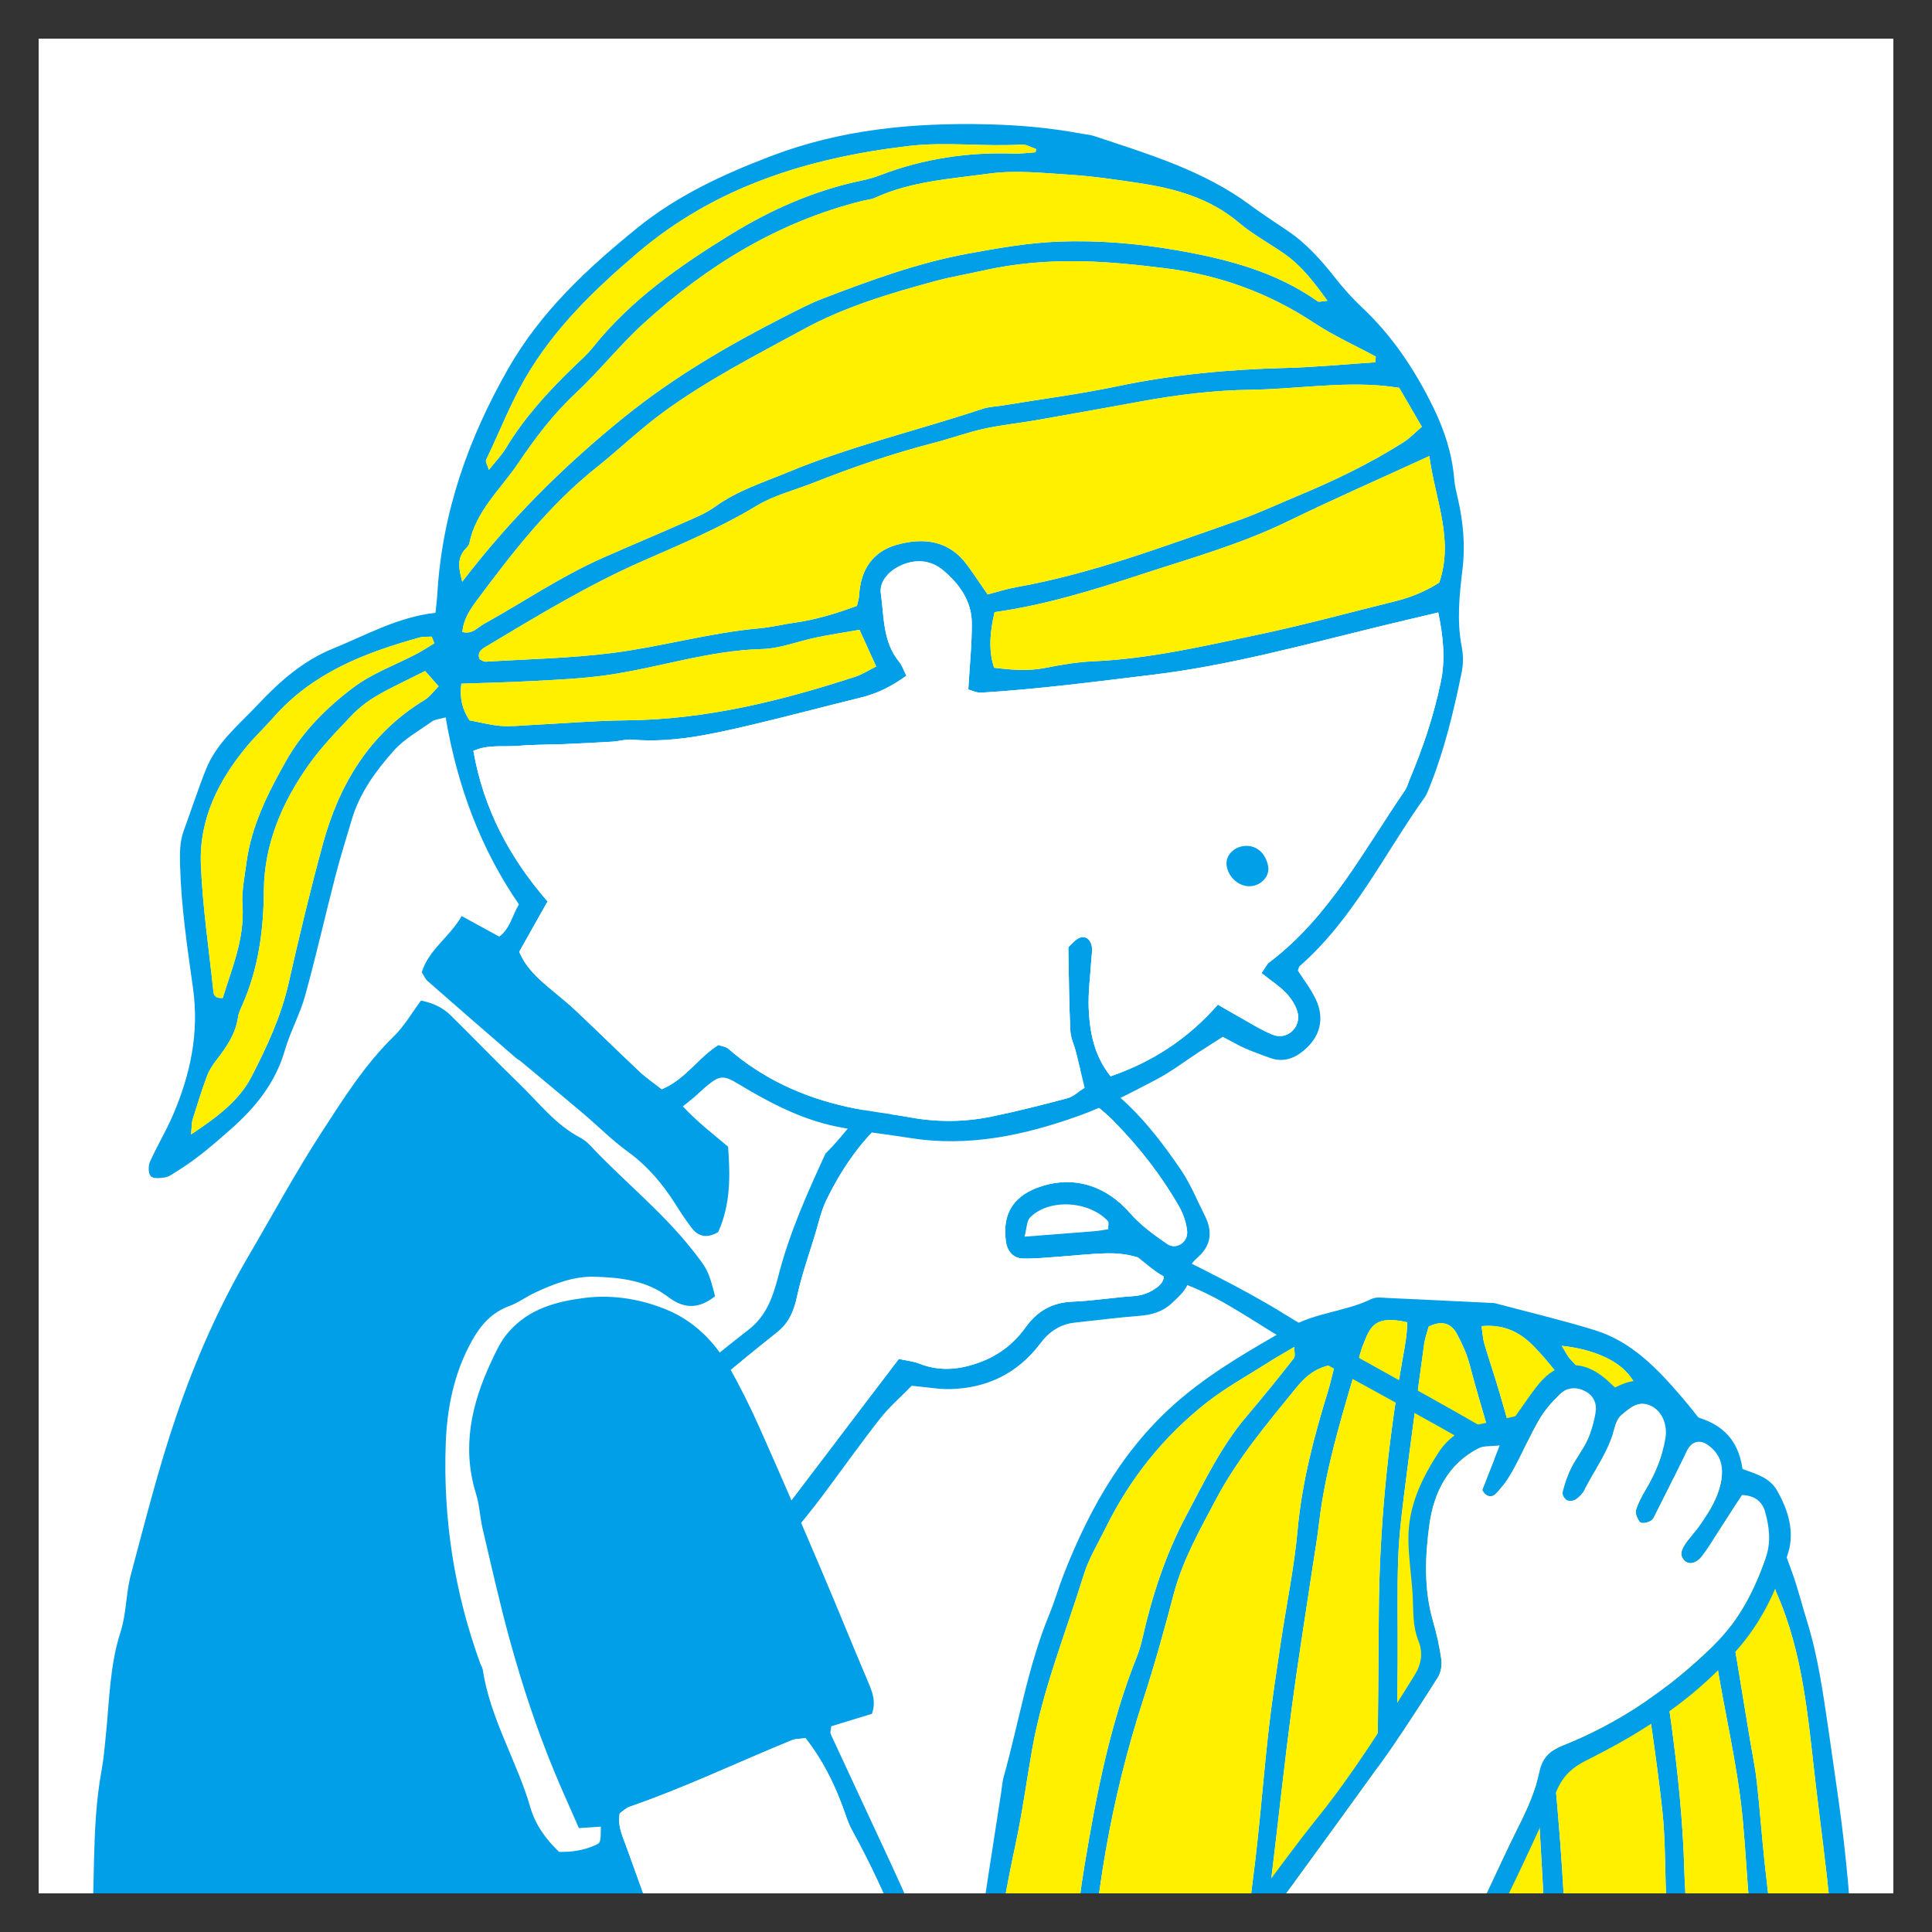
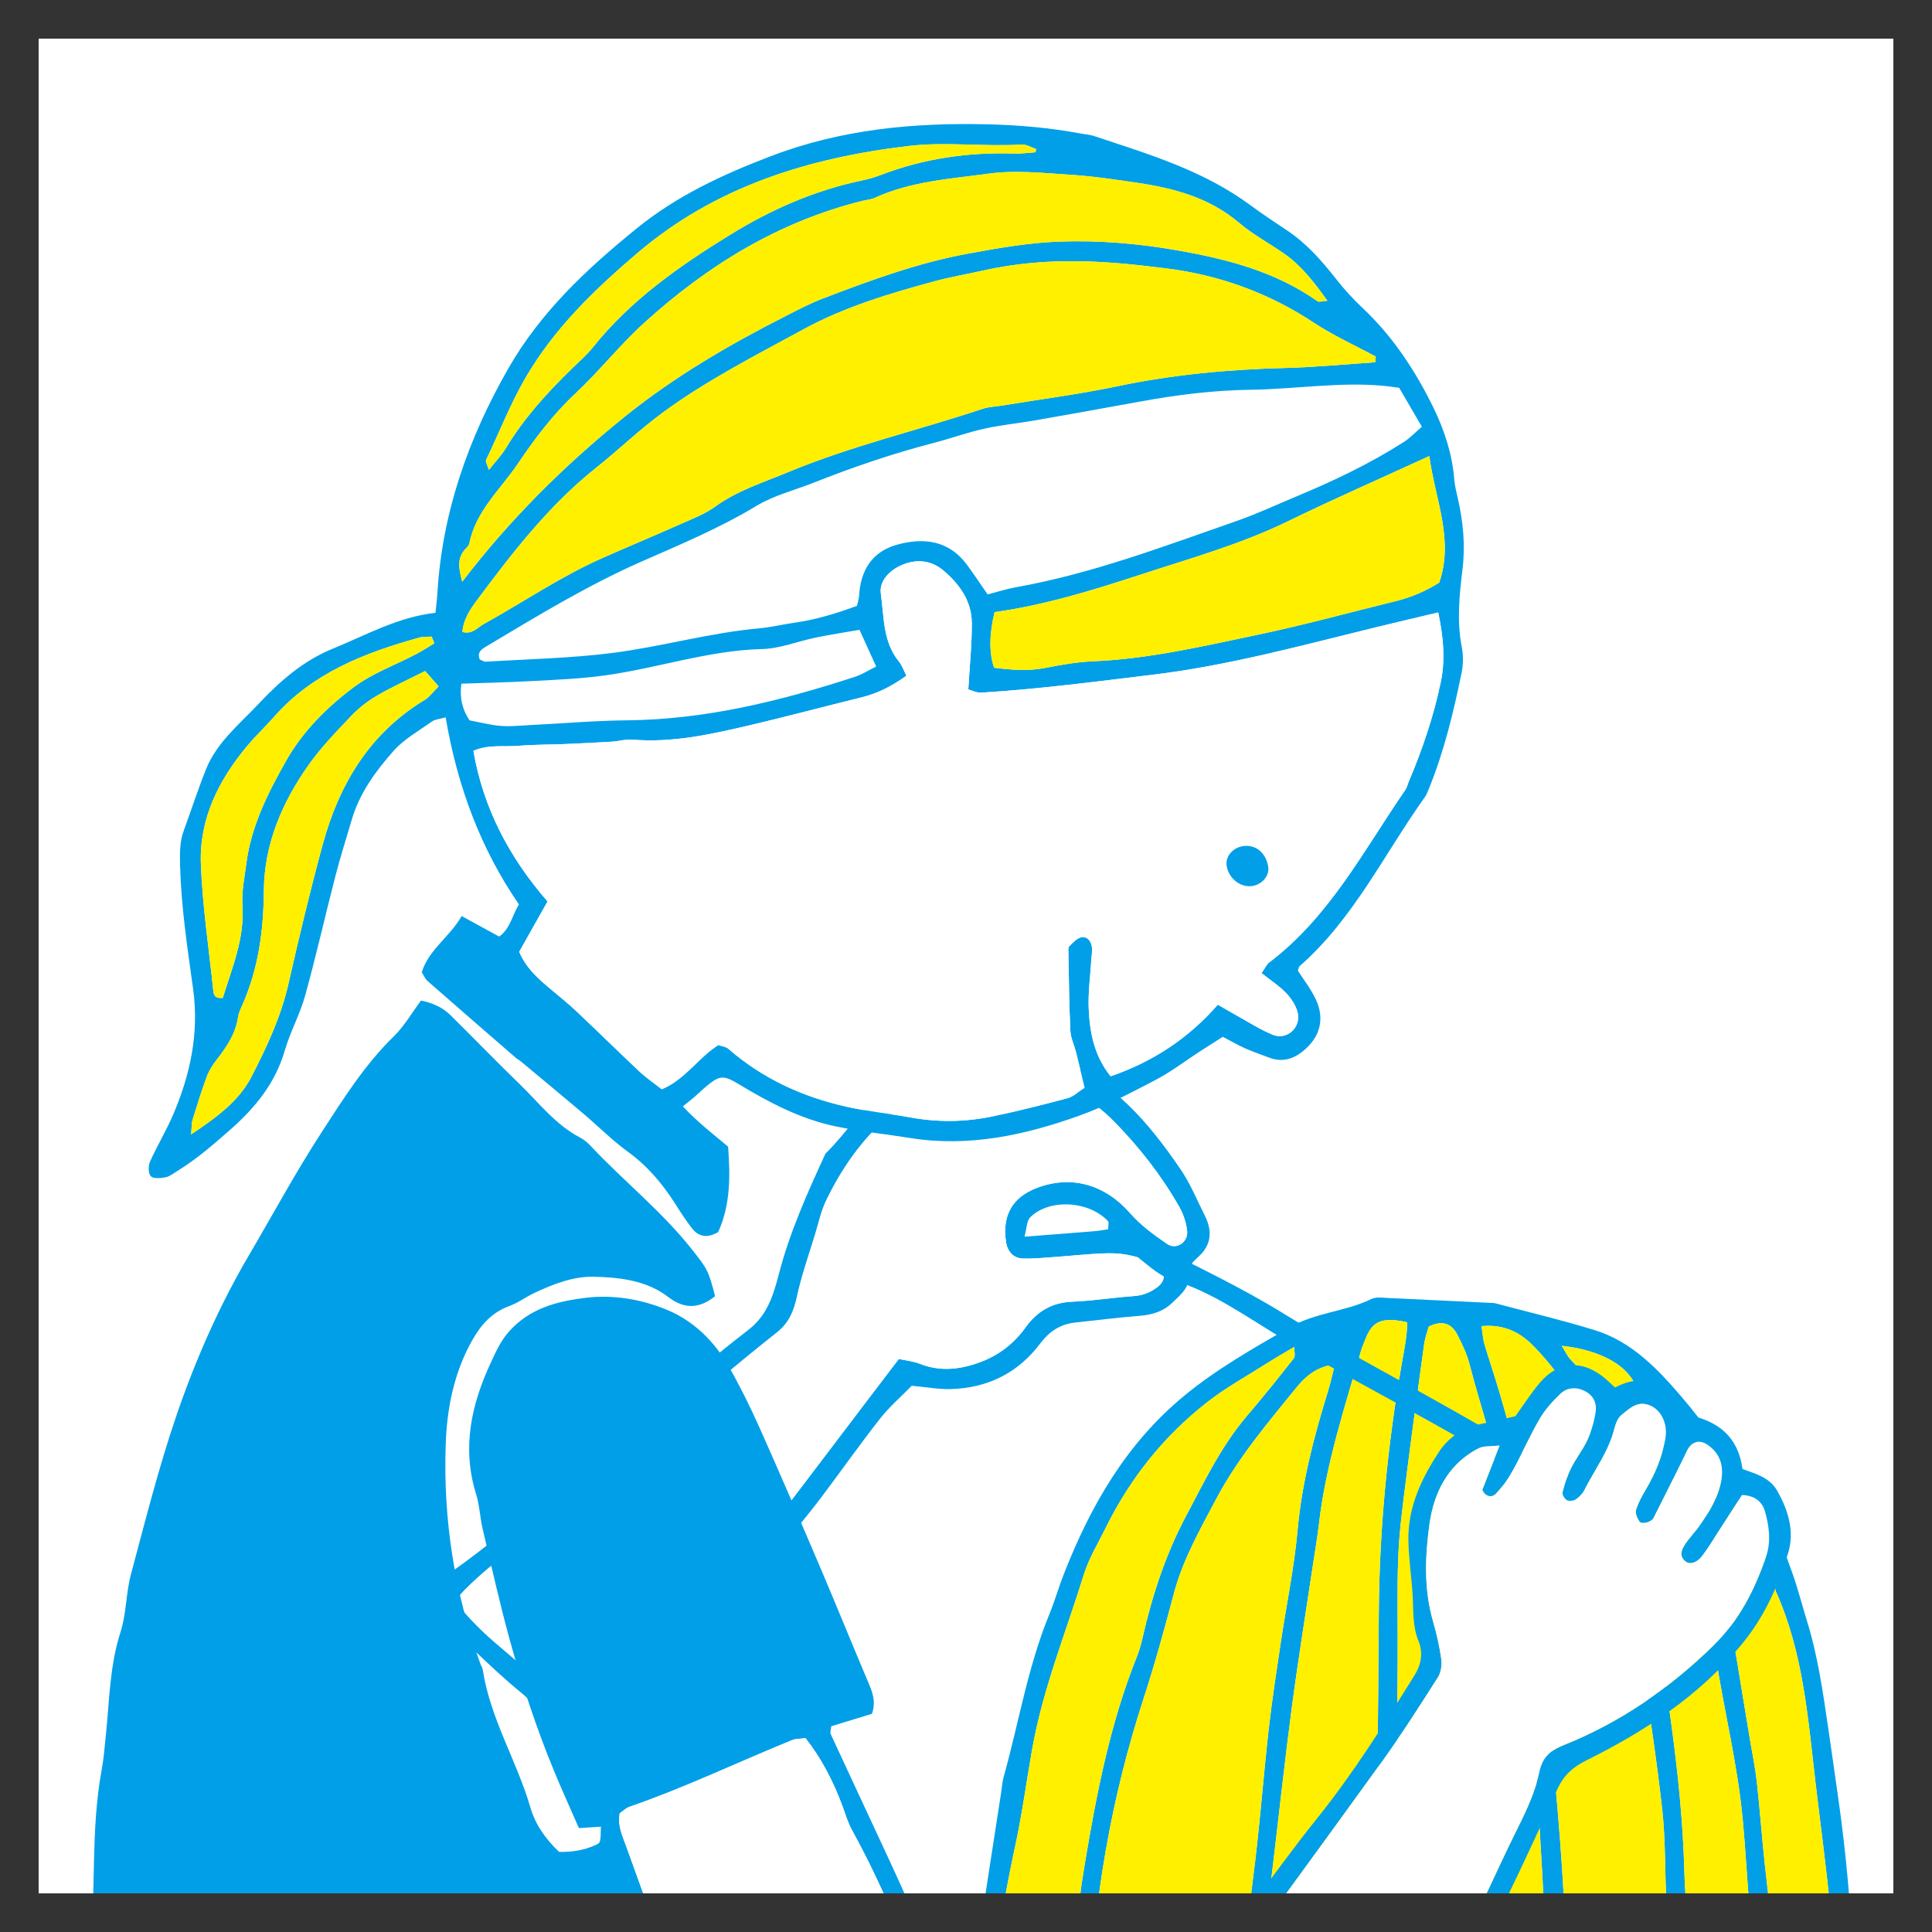
<svg xmlns="http://www.w3.org/2000/svg" id="b" version="1.1" viewBox="0 0 200 200">
  <rect x="0" y="0" width="200" height="200" fill="#333333" stroke="none" />
  <defs>
    <style>
      .st0 {
        fill: #fff;
      }

      .st1 {
        fill: #009fe8;
      }

      .st2 {
        fill: #fff000;
      }

      .st3 {
        clip-path: url(#clippath);
      }
    </style>
    <clipPath id="clippath">
      <rect class="st0" x="4" y="4" width="192" height="192" />
    </clipPath>
  </defs>
  <rect class="st0" x="4" y="4" width="192" height="192" />
  <g class="st3">
    <g>
      <path class="st1" d="M94.381,143.455c-1.125,1.153-2.325,2.186-3.284,3.408-2.074,2.642-4.012,5.39-6.029,8.077-.875,1.165-1.8,2.292-2.715,3.426-.776.961-1.661,1.847-2.346,2.868-4.823,7.192-10.832,13.46-15.905,20.457-.438.603-1.149,1.008-1.878,1.627-2.319-2.261-4.545-4.428-6.766-6.6-.481-.47-.905-1.008-1.425-1.427-3.407-2.743-6.328-6.032-9.811-8.691-.87-.664-.879-1.704.008-2.248,5.564-3.414,10.291-7.916,15.428-11.883,3.987-3.08,7.704-6.507,11.567-9.749,2.059-1.728,4.143-3.429,6.271-5.072,1.909-1.474,2.554-3.525,3.129-5.746,1.123-4.334,2.957-8.419,4.826-12.479,2.243-2.178,3.836-4.985,6.532-6.726,2.756-1.78,5.686-3.202,8.895-3.89,2.903-.622,5.684-.246,8.547.833,5.808,2.189,9.494,6.585,12.808,11.438,1.001,1.467,1.677,3.158,2.485,4.754.799,1.579.707,3.039-.669,4.275-.515.462-1.003.932-.94,1.687.122,1.446-.89,2.235-1.771,3.082-.928.891-2.072,1.238-3.358,1.337-2.231.172-4.453.46-6.679.697-1.545.165-2.681.923-3.624,2.175-2.303,3.057-5.45,4.603-9.258,4.712-1.217.035-2.442-.197-4.034-.341ZM93.045,140.679c.852.188,1.534.247,2.143.489,2.113.84,4.162.62,6.241-.143,1.969-.723,3.533-1.937,4.744-3.623,1.188-1.654,2.718-2.562,4.813-2.649,2.125-.088,4.238-.435,6.362-.579.949-.064,1.735-.38,2.469-.934.882-.666.886-1.629-.034-2.184-1.583-.955-3.339-1.353-5.157-1.313-1.794.039-3.583.255-5.375.378-1.118.076-2.241.197-3.358.162-.992-.031-1.605-.728-1.753-1.727-.408-2.748.668-4.624,3.207-5.587,3.593-1.364,7.059-.329,9.641,2.617,1.088,1.242,2.474,2.262,3.851,3.197.935.635,2.171-.192,2.054-1.343-.088-.856-.386-1.751-.813-2.502-1.835-3.228-4.082-6.102-6.702-8.79-2.643-2.711-5.774-4.179-9.225-5.242-.727-.224-1.558-.273-2.319-.194-8.766.906-14.58,5.852-18.303,13.559-.53,1.098-.789,2.329-1.147,3.507-.651,2.142-1.408,4.264-1.877,6.446-.323,1.504-.841,2.738-2.065,3.704-2.112,1.667-4.185,3.383-6.255,5.101-5.275,4.376-10.538,8.767-15.809,13.148-3.362,2.795-7.046,5.197-10.155,8.301-.368.368-.7.773-1.118,1.239,1.41,1.839,2.944,3.319,4.564,4.683,2.064,1.738,4.082,3.486,5.856,5.549,1.353,1.573,2.943,3.007,5.138,3.843,10.521-12.689,20.264-25.86,30.384-39.111ZM114.72,127.254c0-.432.09-.725-.013-.836-1.983-2.126-6.099-2.363-8.064-.398-.365.365-.345,1.116-.588,1.999,2.623-.203,4.916-.375,7.207-.562.507-.042,1.01-.139,1.458-.203Z" />
      <path class="st0" d="M93.045,140.679c-10.12,13.251-19.863,26.422-30.384,39.111-2.195-.836-3.786-2.27-5.138-3.843-1.774-2.063-3.792-3.811-5.856-5.549-1.62-1.364-3.154-2.844-4.564-4.683.418-.466.749-.871,1.118-1.239,3.109-3.104,6.793-5.506,10.155-8.301,5.271-4.381,10.534-8.771,15.809-13.148,2.071-1.718,4.144-3.434,6.255-5.101,1.224-.966,1.742-2.2,2.065-3.704.469-2.183,1.226-4.304,1.877-6.446.358-1.178.617-2.409,1.147-3.507,3.724-7.707,9.537-12.652,18.303-13.559.761-.079,1.592-.03,2.319.194,3.452,1.063,6.582,2.531,9.225,5.242,2.621,2.688,4.868,5.562,6.702,8.79.427.751.725,1.646.813,2.502.118,1.151-1.119,1.978-2.054,1.343-1.377-.935-2.763-1.956-3.851-3.197-2.582-2.946-6.048-3.981-9.641-2.617-2.538.963-3.615,2.839-3.207,5.587.148.999.761,1.696,1.753,1.727,1.117.035,2.239-.085,3.358-.162,1.792-.122,3.581-.339,5.375-.378,1.818-.04,3.575.358,5.157,1.313.92.555.916,1.518.034,2.184-.734.554-1.52.87-2.469.934-2.124.144-4.237.491-6.362.579-2.095.087-3.625.996-4.813,2.649-1.21,1.685-2.775,2.899-4.744,3.623-2.079.764-4.128.984-6.241.143-.609-.242-1.291-.301-2.143-.489Z" />
    </g>
-     <path class="st0" d="M48.908,97.569s-4.455,5.058-6.303,7.389,0,97.786,0,97.786h52.633l-13.78-26.153,5.08-1.881-13.547-34.619-3.763-9.596,4.516-4.704.188-6.021-25.024-22.201Z" />
    <path class="st1" d="M117.025,128.247c1.212.261,1.788.266,2.245.501,4.581,2.354,9.24,4.527,13.645,7.258,5.52,3.421,11.302,6.432,17.046,9.478,5.637,2.99,11.373,5.793,17.057,8.696,4.485,2.291,4.637,4.819-1.706,1.469-5.248-2.772-10.635-5.282-15.948-7.933-5.723-2.855-11.298-5.974-16.782-9.27-3.636-2.185-7.094-4.712-11.259-5.965-1.229-.37-2.3-1.358-3.349-2.184-.371-.292-.457-.944-.948-2.05Z" />
    <g>
      <path class="st1" d="M43.662,100.652c.713-2.348,2.879-3.634,4.128-5.821,1.375.751,2.621,1.432,3.891,2.126,1.129-.828,1.313-2.113,2.037-3.336-3.967-5.767-6.371-12.223-7.586-19.36-.631.18-1.087.198-1.398.419-1.368.971-2.898,1.82-3.99,3.049-1.857,2.09-3.525,4.377-4.335,7.14-.567,1.934-1.181,3.857-1.685,5.808-1.065,4.125-2,8.286-3.136,12.391-.535,1.934-1.543,3.735-2.102,5.665-.979,3.373-3.029,5.902-5.612,8.179-1.775,1.565-3.544,3.102-5.563,4.338-.382.234-.762.546-1.18.624-.502.093-1.234.167-1.513-.108-.273-.27-.284-1.07-.093-1.498.726-1.632,1.663-3.17,2.369-4.81,1.802-4.187,2.737-8.499,2.092-13.122-.588-4.216-1.227-8.433-1.342-12.709-.034-1.254-.057-2.453.379-3.641.771-2.104,1.461-4.239,2.289-6.319,1.113-2.797,3.448-4.67,5.433-6.78,2.229-2.368,4.645-4.497,7.762-5.761,3.421-1.388,6.657-3.246,10.577-3.689.073-.756.156-1.397.195-2.04.502-8.35,3.192-15.981,7.319-23.214,3.36-5.89,8.165-10.363,13.335-14.555,4.144-3.361,8.847-5.544,13.822-7.447,7.305-2.795,14.772-3.494,22.474-3.312,3.272.077,6.483.361,9.683.96.441.083.9.105,1.321.245,5.631,1.874,11.344,3.563,16.212,7.173,1.254.93,2.567,1.78,3.862,2.654,1.978,1.336,3.523,3.096,4.986,4.957.829,1.054,1.739,2.062,2.716,2.979,3.161,2.965,5.508,6.534,7.382,10.368,1.119,2.291,1.939,4.779,2.152,7.394.054.664.216,1.323.367,1.976.559,2.425.79,4.852.489,7.351-.321,2.662-.605,5.337-.08,8.028.168.862.165,1.815-.011,2.676-.834,4.071-1.805,8.111-3.373,11.979-.126.311-.243.639-.435.908-4.223,5.91-7.38,12.612-12.974,17.508-.073.064-.08.203-.17.453.589.928,1.344,1.888,1.852,2.964.975,2.064.428,3.97-1.351,5.394-1.045.837-2.175,1.135-3.457.654-.841-.315-1.693-.609-2.514-.972-.716-.317-1.394-.718-2.301-1.193-.758.484-1.595,1.012-2.425,1.551-1.5.973-2.929,2.079-4.507,2.902-2.586,1.349-5.188,2.733-7.923,3.713-5.641,2.02-11.436,3.285-17.502,2.314-2.545-.407-5.118-.67-7.639-1.187-3.669-.752-6.948-2.475-10.133-4.399-1.594-.963-1.973-.886-3.304.208-.433.356-.83.756-1.255,1.123-.342.295-.701.57-1.207.98,1.557,1.665,3.126,2.862,4.683,4.172.226,3.03.261,6.01-1.028,8.84-1.063.628-1.986.546-2.717-.399-.616-.795-1.17-1.641-1.708-2.493-1.329-2.102-2.891-3.953-4.937-5.435-1.629-1.181-3.059-2.634-4.6-3.939-2.138-1.81-4.296-3.596-6.448-5.389-.172-.143-.379-.246-.548-.392-3.046-2.641-6.093-5.282-9.124-7.939-.238-.209-.366-.543-.599-.903ZM130.592,100.733c.405-.575.538-.906.783-1.091,6.252-4.73,9.788-11.601,14.095-17.863.186-.271.257-.619.389-.929,1.405-3.315,2.552-6.706,3.288-10.243.493-2.366.266-4.651-.263-7.204-2.168.515-4.213.99-6.253,1.488-7.729,1.885-15.404,4.007-23.335,4.963-5.898.71-11.788,1.491-17.722,1.85-.489.03-.996-.242-1.338-.332.14-2.451.376-4.665.363-6.878-.014-2.28-1.286-4.044-2.959-5.449-1.315-1.104-2.915-1.201-4.449-.479-1.173.552-2.188,1.624-2.008,2.883.343,2.392.186,4.97,1.874,7.034.327.399.495.928.772,1.466-1.518,1.099-2.991,1.839-4.65,2.246-3.924.963-7.827,2.013-11.761,2.931-3.939.919-7.894,1.793-11.998,1.44-.656-.057-1.333.167-2.003.208-1.675.103-3.352.186-5.03.257-1.57.066-3.147.042-4.71.177-1.527.132-3.119-.166-4.674.52,1.038,5.968,3.719,11.035,7.679,15.592-1.008,1.791-1.984,3.522-2.933,5.208.679,1.616,1.839,2.67,3.04,3.69.942.8,1.919,1.563,2.818,2.409,2.206,2.076,4.36,4.208,6.569,6.281.72.675,1.547,1.237,2.33,1.855,2.467-1.04,3.801-3.304,5.857-4.58.403.141.783.169,1.013.37,3.554,3.101,7.708,4.998,12.264,6.017,2.183.488,4.424.712,6.628,1.112,2.804.509,5.607.477,8.38-.093,2.635-.542,5.248-1.205,7.848-1.898.601-.16,1.112-.655,1.785-1.071-.311-1.29-.588-2.479-.886-3.664-.191-.757-.558-1.5-.595-2.262-.127-2.691-.148-5.386-.202-8.08-.004-.222-.037-.531.087-.652.374-.365.782-.84,1.245-.933.606-.122,1.025.393,1.101,1.005.054.437-.035.892-.061,1.339-.1,1.677-.34,3.359-.269,5.028.106,2.477.569,4.899,2.268,7.019,4.343-1.497,8.036-3.899,11.101-7.415.709.409,1.272.745,1.845,1.06,1.269.699,2.495,1.503,3.827,2.05,1.496.614,3.005-.788,2.57-2.365-.198-.717-.671-1.424-1.194-1.969-.684-.714-1.541-1.263-2.529-2.045ZM144.844,40.146c-.707-.092-1.147-.163-1.59-.204-4.609-.429-9.184.345-13.78.406-3.826.051-7.614.522-11.377,1.208-3.644.664-7.289,1.322-10.938,1.96-1.765.308-3.558.48-5.303.869-1.746.389-3.44,1.01-5.175,1.459-4.241,1.096-8.373,2.508-12.442,4.121-1.982.785-4.12,1.308-5.919,2.396-3.762,2.274-7.792,3.962-11.781,5.713-5.679,2.492-10.938,5.701-16.235,8.864-.469.28-.958.637-.631,1.33.207.084.411.243.603.231,4.365-.271,8.755-.352,13.086-.901,5.11-.648,10.101-2.094,15.255-2.555,1.226-.11,2.434-.413,3.656-.584,2.228-.311,4.352-.975,6.441-1.742.088-.41.203-.731.221-1.057.147-2.631,1.359-4.564,3.929-5.274,2.768-.764,5.378-.448,7.252,2.097.719.978,1.388,1.993,2.122,3.053,1.018-.262,1.972-.575,2.951-.749,7.878-1.404,15.325-4.242,22.836-6.857,2.113-.736,4.149-1.695,6.219-2.556,3.837-1.597,7.582-3.383,11.09-5.625.634-.406,1.163-.977,1.858-1.573-.802-1.376-1.53-2.627-2.347-4.029ZM142.359,37.504c.022-.196.044-.392.066-.588-2.138-1.155-4.376-2.158-6.395-3.494-4.681-3.097-9.816-4.955-15.323-5.64-5.723-.713-12.001-1.342-19.063.252-1.64.37-3.304.648-4.924,1.089-4.656,1.268-9.281,2.64-13.548,4.969-4.916,2.682-9.899,5.213-14.463,8.544-2.466,1.799-4.625,3.897-6.987,5.778-4.89,3.893-8.665,8.777-12.358,13.736-.712.956-1.394,1.984-1.496,3.274,1.041.266,1.549-.457,2.191-.813,4.115-2.283,8.018-4.95,12.339-6.861,2.767-1.224,5.56-2.389,8.325-3.617,1.127-.5,2.31-.962,3.296-1.677,2.314-1.677,4.994-2.513,7.577-3.585,6.54-2.717,13.442-4.324,20.14-6.556.63-.21,1.325-.222,1.989-.331,3.988-.655,8.005-1.172,11.956-2.002,5.743-1.207,11.533-1.741,17.385-1.89,3.101-.079,6.195-.384,9.293-.587ZM47.849,60.223c4.961-6.488,10.612-12.081,16.822-17.088,5.082-4.097,10.712-7.389,16.528-10.35,1.299-.661,2.596-1.349,3.954-1.871,4.925-1.891,9.886-3.712,15.093-4.665,3.085-.565,6.207-1.116,9.33-1.236,4.145-.16,8.302.196,12.403.92,5.109.902,10.08,2.196,14.411,5.253.164.116.503-.017,1.023-.051-1.398-1.942-2.683-3.621-4.452-4.857-1.561-1.091-3.267-2.002-4.711-3.225-3.047-2.58-6.672-3.555-10.47-4.121-2.328-.347-4.665-.694-7.01-.843-2.792-.177-5.646-.493-8.387-.117-3.975.546-8.063.787-11.811,2.506-.4.183-.87.21-1.305.318-8.708,2.166-16.099,6.724-22.654,12.695-2.481,2.26-4.582,4.935-7.035,7.229-2.326,2.174-4.203,4.666-5.962,7.272-1.803,2.672-4.355,4.892-5.03,8.258-.04.2-.221.388-.374.546-.999,1.026-.663,2.225-.362,3.429ZM147.961,47.212c-5.158,2.369-9.955,4.469-14.657,6.761-4.869,2.373-10.055,3.817-15.165,5.491-5.003,1.639-10.034,3.19-15.181,3.903q-.838,3.484-.047,5.757c1.737.214,3.492.376,5.29.018,1.646-.328,3.322-.613,4.995-.686,5.753-.25,11.333-1.558,16.925-2.731,4.827-1.012,9.592-2.322,14.384-3.502,1.639-.403,3.159-1.068,4.486-1.913,1.53-4.496-.41-8.526-1.031-13.098ZM88.976,65.196c-1.688.297-3.115.513-4.527.805-1.861.385-3.701,1.14-5.564,1.188-5.535.143-10.762,1.959-16.18,2.718-2.55.357-5.091.459-7.64.597-2.433.132-4.87.184-7.309.271-.187,1.508.094,2.658.852,3.797,1.044.194,2.128.482,3.228.574.996.083,2.011-.035,3.017-.085,3.35-.167,6.698-.46,10.049-.493,8.155-.08,15.94-2.005,23.62-4.509.717-.234,1.37-.661,2.18-1.061-.569-1.252-1.069-2.353-1.727-3.801ZM44.007,69.465c-1.837.929-3.467,1.666-5.004,2.564-.957.558-1.867,1.268-2.63,2.071-1.538,1.619-3.114,3.239-4.4,5.053-2.767,3.901-4.627,8.23-4.659,13.083-.027,4.094-.563,8.031-2.221,11.79-.181.409-.388.83-.45,1.264-.247,1.736-1.192,3.096-2.227,4.433-.399.515-.77,1.088-.995,1.694-.544,1.467-1.012,2.964-1.473,4.46-.116.376-.092.794-.169,1.557,2.675-1.771,4.979-3.491,6.257-5.974,1.578-3.067,3.058-6.222,3.835-9.653,1.086-4.798,2.235-9.585,3.523-14.332,1.695-6.251,4.838-11.543,10.553-15.01.527-.32.911-.874,1.46-1.416-.483-.547-.843-.954-1.398-1.583ZM107.202,15.763c.018-.112.037-.225.055-.337-.499-.163-1.009-.494-1.497-.464-3.915.244-7.824-.315-11.756.155-10.33,1.234-19.935,4.19-28.01,11.069-4.45,3.791-8.619,7.802-11.607,12.946-1.587,2.731-2.7,5.652-4.067,8.466-.092.19.138.537.288,1.048.693-.878,1.324-1.525,1.778-2.28,1.869-3.106,4.285-5.746,6.864-8.257.723-.704,1.501-1.369,2.127-2.154,3.914-4.907,8.969-8.428,14.232-11.669,4.221-2.6,8.724-4.583,13.612-5.604.654-.137,1.305-.322,1.928-.561,4.457-1.709,9.073-2.385,13.831-2.225.738.025,1.481-.087,2.221-.135ZM44.967,66.592c-.094-.229-.188-.459-.281-.688-.42.028-.86-.017-1.257.093-5.67,1.575-11.068,3.653-15.094,8.247-.886,1.011-1.875,1.935-2.737,2.966-2.963,3.541-4.981,7.559-4.803,12.241.166,4.351.822,8.683,1.277,13.023.043.41.064.912.992.831.939-3.078,2.275-6.129,2.037-9.615-.097-1.427.219-2.888.405-4.327.5-3.859,2.236-7.278,4.101-10.587,1.718-3.05,4.227-5.553,6.999-7.628,1.94-1.453,4.326-2.309,6.502-3.451.637-.334,1.24-.734,1.859-1.104Z" />
      <path class="st1" d="M43.578,103.578c1.236.252,2.246.714,3.058,1.514,2.395,2.362,4.729,4.785,7.145,7.124,2.002,1.938,3.717,4.207,6.261,5.543.392.206.759.501,1.062.825,3.447,3.681,7.437,6.827,10.573,10.816,1.517,1.93,1.661,2.096,2.348,4.782-1.581,1.266-3.131,1.399-4.837.091-2.251-1.725-4.99-2.037-7.681-2.106-2.137-.055-4.178.74-6.12,1.642-.908.421-1.73,1.051-2.662,1.391-1.809.659-2.938,1.935-3.851,3.561-1.868,3.326-2.597,6.956-2.732,10.678-.284,7.809.896,15.42,3.581,22.779.077.211.218.408.251.624.765,5.063,3.528,9.435,4.934,14.277.51,1.754,1.546,3.228,2.967,4.589,1.259.025,2.571-.145,3.816-.729.476-.224.487-.255.511-1.883l-2.275.149c-.873-2.001-1.742-3.911-2.545-5.849-1.847-4.457-3.35-9.039-4.626-13.685-1.038-3.778-1.89-7.607-2.788-11.422-.283-1.201-.324-2.469-.688-3.64-1.494-4.805-.481-9.299,1.568-13.675.514-1.099.992-2.18,1.856-3.148,2.12-2.375,4.904-3.095,7.806-3.465,2.941-.374,5.909.133,8.586,1.254,2.713,1.136,4.863,3.245,6.345,5.845,1.163,2.04,2.212,4.155,3.17,6.3,2.144,4.801,4.222,9.633,6.285,14.469,1.671,3.917,3.265,7.867,4.928,11.788.445,1.049.9,2.062.44,3.394-1.354.414-2.813.861-4.215,1.29-.032.378-.136.636-.056.81,2.021,4.376,4.07,8.74,6.097,13.113,2.687,5.797,5.167,11.682,7.413,17.664.394,1.048.861,2.132-.513,3.142-1.618-1.148-3.415-.935-5.348-.673-8.804,1.192-17.657,1.684-26.545,1.337-.337-.013-.675-.026-1.009-.064-5.47-.625-10.945-.675-16.445-.422-4.254.196-8.538-.124-12.779.191-6.067.45-12.116-.643-18.17.035-.763.086-1.586.011-2.331-.182-1.636-.425-3.227-.858-4.96-.472-.869.193-1.355-.434-1.42-1.437-.19-2.908-.388-5.816-.585-8.724-.023-.335-.104-.674-.071-1.002.63-6.242.048-12.561,1.192-18.772.223-1.211.321-2.447.446-3.674.364-3.563.392-7.153,1.515-10.636.611-1.896.551-4,1.07-5.937,1.479-5.526,2.875-11.092,4.726-16.497,1.961-5.727,4.405-11.289,7.483-16.537,2.495-4.254,4.841-8.605,7.524-12.736,2.253-3.469,4.464-7.002,7.475-9.937,1.095-1.068,1.881-2.452,2.822-3.71ZM64.154,187.716c-.236,1.3.277,2.323.654,3.369,1.369,3.797,2.737,7.594,4.128,11.383.851,2.317,1.697,4.638,2.627,6.923,1.018,2.502,1.612,2.835,4.339,2.749.337-.011.673-.042,1.009-.063,3.244-.201,6.49-.379,9.732-.61,3.35-.239,6.664-.727,9.914-1.398.026-.38.112-.623.047-.813-2.325-6.796-4.918-13.477-8.399-19.785-.429-.778-.68-1.657-.991-2.497-.935-2.525-2.145-4.894-3.825-7.04-.536.074-1.011.046-1.408.208-5.604,2.285-11.07,4.908-16.8,6.89-.399.138-.728.479-1.028.684Z" />
      <path class="st0" d="M130.592,100.733c.988.783,1.844,1.331,2.529,2.045.522.545.996,1.252,1.194,1.969.436,1.577-1.073,2.979-2.57,2.365-1.332-.546-2.559-1.351-3.827-2.05-.573-.316-1.136-.652-1.845-1.06-3.066,3.516-6.758,5.918-11.101,7.415-1.699-2.12-2.162-4.542-2.268-7.019-.072-1.669.169-3.352.269-5.028.027-.447.115-.901.061-1.339-.076-.613-.495-1.127-1.101-1.005-.463.093-.871.568-1.245.933-.124.121-.092.43-.087.652.054,2.694.074,5.39.202,8.08.036.761.404,1.504.595,2.262.298,1.184.576,2.374.886,3.664-.674.416-1.185.911-1.785,1.071-2.601.692-5.213,1.356-7.848,1.898-2.773.57-5.575.603-8.38.093-2.204-.4-4.445-.624-6.628-1.112-4.556-1.02-8.71-2.917-12.264-6.017-.23-.201-.61-.229-1.013-.37-2.057,1.277-3.39,3.541-5.857,4.58-.783-.618-1.61-1.179-2.33-1.855-2.209-2.073-4.363-4.205-6.569-6.281-.899-.846-1.876-1.609-2.818-2.409-1.201-1.021-2.361-2.074-3.04-3.69.949-1.685,1.924-3.417,2.933-5.208-3.96-4.556-6.64-9.623-7.679-15.592,1.555-.686,3.147-.388,4.674-.52,1.563-.135,3.14-.111,4.71-.177,1.677-.071,3.354-.154,5.03-.257.67-.041,1.347-.264,2.003-.208,4.104.354,8.058-.521,11.998-1.44,3.934-.918,7.837-1.968,11.761-2.931,1.659-.407,3.132-1.147,4.65-2.246-.277-.538-.446-1.067-.772-1.466-1.688-2.063-1.531-4.642-1.874-7.034-.18-1.259.835-2.331,2.008-2.883,1.534-.722,3.134-.625,4.449.479,1.673,1.406,2.945,3.169,2.959,5.449.014,2.213-.223,4.428-.363,6.878.342.09.849.361,1.338.332,5.933-.359,11.823-1.14,17.722-1.85,7.931-.955,15.606-3.078,23.335-4.963,2.04-.497,4.085-.973,6.253-1.488.528,2.554.755,4.838.263,7.204-.736,3.537-1.883,6.928-3.288,10.243-.131.31-.202.658-.389.929-4.307,6.261-7.843,13.133-14.095,17.863-.245.185-.378.516-.783,1.091ZM131.286,89.738c-.216-1.405-1.232-2.289-2.483-2.162-1.113.114-1.938,1.005-1.827,1.976.145,1.266,1.31,2.28,2.511,2.185,1.09-.086,1.947-1.038,1.799-1.999Z" />
-       <path class="st2" d="M144.844,40.146c.817,1.402,1.545,2.652,2.347,4.029-.695.595-1.223,1.167-1.858,1.573-3.508,2.242-7.252,4.028-11.09,5.625-2.069.861-4.105,1.82-6.219,2.556-7.511,2.615-14.958,5.453-22.836,6.857-.979.175-1.934.487-2.951.749-.734-1.06-1.403-2.075-2.122-3.053-1.873-2.546-4.484-2.861-7.252-2.097-2.57.709-3.781,2.643-3.929,5.274-.018.326-.133.647-.221,1.057-2.09.768-4.213,1.431-6.441,1.742-1.222.171-2.43.475-3.656.584-5.155.46-10.145,1.907-15.255,2.555-4.331.549-8.721.63-13.086.901-.192.012-.396-.148-.603-.231-.326-.693.163-1.05.631-1.33,5.297-3.163,10.556-6.373,16.235-8.864,3.99-1.751,8.019-3.439,11.781-5.713,1.798-1.087,3.937-1.61,5.919-2.396,4.068-1.612,8.201-3.025,12.442-4.121,1.735-.448,3.428-1.07,5.175-1.459,1.746-.388,3.538-.56,5.303-.869,3.649-.638,7.294-1.296,10.938-1.96,3.763-.686,7.551-1.157,11.377-1.208,4.596-.062,9.171-.836,13.78-.406.443.041.883.112,1.59.204Z" />
      <path class="st2" d="M142.359,37.504c-3.097.203-6.192.507-9.293.587-5.852.149-11.642.683-17.385,1.89-3.951.831-7.968,1.347-11.956,2.002-.664.109-1.359.121-1.989.331-6.698,2.232-13.6,3.84-20.14,6.556-2.583,1.073-5.263,1.908-7.577,3.585-.986.715-2.169,1.176-3.296,1.677-2.765,1.228-5.558,2.393-8.325,3.617-4.321,1.911-8.224,4.577-12.339,6.861-.642.356-1.15,1.079-2.191.813.102-1.29.784-2.318,1.496-3.274,3.693-4.958,7.468-9.843,12.358-13.736,2.363-1.881,4.522-3.979,6.987-5.778,4.564-3.331,9.546-5.862,14.463-8.544,4.268-2.329,8.892-3.702,13.548-4.969,1.62-.441,3.284-.719,4.924-1.089,7.062-1.593,13.34-.964,19.063-.252,5.507.686,10.642,2.543,15.323,5.64,2.019,1.335,4.256,2.339,6.395,3.494-.022.196-.044.392-.066.588Z" />
      <path class="st2" d="M47.849,60.223c-.302-1.204-.638-2.403.362-3.429.153-.157.335-.346.374-.546.674-3.365,3.227-5.586,5.03-8.258,1.759-2.606,3.636-5.098,5.962-7.272,2.454-2.293,4.554-4.968,7.035-7.229,6.555-5.971,13.946-10.529,22.654-12.695.435-.108.906-.135,1.305-.318,3.748-1.719,7.836-1.961,11.811-2.506,2.741-.376,5.595-.06,8.387.117,2.345.149,4.682.496,7.01.843,3.799.566,7.424,1.541,10.47,4.121,1.444,1.223,3.15,2.135,4.711,3.225,1.769,1.236,3.055,2.915,4.452,4.857-.521.034-.86.167-1.023.051-4.331-3.057-9.302-4.351-14.411-5.253-4.102-.724-8.258-1.079-12.403-.92-3.123.12-6.245.672-9.33,1.236-5.207.953-10.167,2.775-15.093,4.665-1.357.521-2.655,1.209-3.954,1.871-5.815,2.96-11.446,6.252-16.528,10.35-6.21,5.007-11.861,10.6-16.822,17.088Z" />
      <path class="st2" d="M147.961,47.212c.621,4.572,2.561,8.602,1.031,13.098-1.327.846-2.847,1.51-4.486,1.913-4.792,1.179-9.557,2.49-14.384,3.502-5.592,1.173-11.173,2.481-16.925,2.731-1.673.073-3.349.357-4.995.686-1.798.359-3.553.196-5.29-.018q-.791-2.273.047-5.757c5.147-.712,10.178-2.264,15.181-3.903,5.109-1.673,10.296-3.118,15.165-5.491,4.703-2.292,9.499-4.392,14.657-6.761Z" />
-       <path class="st2" d="M88.976,65.196c.658,1.448,1.158,2.549,1.727,3.801-.81.4-1.464.828-2.18,1.061-7.68,2.504-15.465,4.429-23.62,4.509-3.351.033-6.699.326-10.049.493-1.006.05-2.021.169-3.017.085-1.1-.092-2.184-.38-3.228-.574-.759-1.139-1.039-2.289-.852-3.797,2.438-.087,4.876-.14,7.309-.271,2.55-.138,5.09-.24,7.64-.597,5.418-.759,10.645-2.575,16.18-2.718,1.863-.048,3.704-.803,5.564-1.188,1.412-.292,2.839-.508,4.527-.805Z" />
      <path class="st2" d="M44.007,69.465c.556.629.915,1.036,1.398,1.583-.548.542-.933,1.096-1.46,1.416-5.714,3.467-8.857,8.76-10.553,15.01-1.288,4.747-2.436,9.535-3.523,14.332-.777,3.432-2.257,6.587-3.835,9.653-1.278,2.483-3.582,4.203-6.257,5.974.077-.763.054-1.181.169-1.557.461-1.496.928-2.993,1.473-4.46.225-.606.597-1.179.995-1.694,1.035-1.337,1.98-2.697,2.227-4.433.062-.434.269-.855.45-1.264,1.659-3.759,2.195-7.696,2.221-11.79.032-4.853,1.892-9.182,4.659-13.083,1.286-1.814,2.862-3.434,4.4-5.053.762-.802,1.673-1.512,2.63-2.071,1.537-.897,3.167-1.635,5.004-2.564Z" />
      <path class="st2" d="M107.202,15.763c-.741.049-1.483.16-2.221.135-4.758-.159-9.374.517-13.831,2.225-.623.239-1.274.425-1.928.561-4.888,1.021-9.39,3.004-13.612,5.604-5.263,3.241-10.317,6.762-14.232,11.669-.626.784-1.403,1.45-2.127,2.154-2.579,2.511-4.995,5.151-6.864,8.257-.454.754-1.085,1.402-1.778,2.28-.15-.511-.38-.858-.288-1.048,1.367-2.815,2.48-5.736,4.067-8.466,2.989-5.144,7.158-9.155,11.607-12.946,8.075-6.88,17.68-9.835,28.01-11.069,3.932-.47,7.84.089,11.756-.155.487-.03.997.3,1.497.464-.018.112-.037.225-.055.337Z" />
      <path class="st2" d="M44.967,66.592c-.619.37-1.222.769-1.859,1.104-2.177,1.142-4.562,1.998-6.502,3.451-2.772,2.076-5.281,4.579-6.999,7.628-1.865,3.31-3.6,6.728-4.101,10.587-.186,1.438-.502,2.9-.405,4.327.238,3.486-1.097,6.537-2.037,9.615-.928.081-.949-.421-.992-.831-.455-4.339-1.111-8.672-1.277-13.023-.178-4.681,1.84-8.7,4.803-12.241.862-1.03,1.85-1.954,2.737-2.966,4.027-4.594,9.424-6.671,15.094-8.247.397-.11.837-.066,1.257-.093.094.229.188.459.281.688Z" />
      <path class="st0" d="M64.154,187.716c.3-.205.629-.546,1.028-.684,5.73-1.981,11.195-4.605,16.8-6.89.397-.162.872-.134,1.408-.208,1.68,2.147,2.89,4.515,3.825,7.04.311.84.562,1.719.991,2.497,3.481,6.308,6.074,12.989,8.399,19.785.065.191-.02.433-.047.813-3.25.671-6.564,1.159-9.914,1.398-3.242.231-6.488.409-9.732.61-.336.021-.673.052-1.009.063-2.728.086-3.321-.247-4.339-2.749-.93-2.286-1.776-4.606-2.627-6.923-1.391-3.789-2.76-7.586-4.128-11.383-.377-1.046-.89-2.069-.654-3.369Z" />
      <path class="st1" d="M131.286,89.738c.148.96-.709,1.912-1.799,1.999-1.201.095-2.367-.918-2.511-2.185-.111-.97.714-1.862,1.827-1.976,1.251-.128,2.267.757,2.483,2.162Z" />
    </g>
    <g>
      <path class="st1" d="M191.486,218.639c-3.458.589-6.687.316-9.925-.065-3.324-.392-6.652-.759-9.988-1.021-2.677-.21-5.367-.247-7.905-.354-.669.766-1.161,1.329-1.792,2.052-.598-.665-1.089-1.211-1.7-1.889-3.121.094-6.366.195-9.612.288-4.479.128-8.957.287-13.437.348-1.217.017-2.44-.261-3.657-.425-.555-.075-1.143-.109-1.647-.324-1.449-.619-3.087,1.143-4.437-.383-1.544-.255-3.087-.516-4.632-.761-.443-.07-.893-.119-1.341-.134-5.048-.169-10.096-.363-15.146-.471-1.335-.029-2.675.234-4.015.327-.656.045-1.318.008-2.094.008-.502-1.651-.327-3.343-.186-4.964.272-3.124.756-6.233,1.217-9.338.79-5.322,1.629-10.636,2.447-15.953.085-.554.119-1.123.27-1.66,1.569-5.614,2.494-11.407,4.731-16.836.555-1.348.951-2.761,1.484-4.12,2.772-7.074,6.447-13.501,12.44-18.451,3.392-2.803,7.153-4.918,10.929-7.099,2.69-1.554,5.786-1.627,8.499-2.95.462-.225,1.107-.123,1.664-.098,3.581.161,7.161.342,10.741.516.112.005.23-.007.336.021,3.458.921,6.946,1.744,10.363,2.797,3.799,1.171,6.486,3.991,8.962,6.878,2.617,3.052,4.862,6.42,7.353,9.585,2.06,2.617,3.068,5.706,4.162,8.759.567,1.581.969,3.221,1.47,4.826,1.142,3.657,1.671,7.435,2.226,11.208.359,2.441.697,4.886,1.048,7.328.832,5.783,1.297,11.598,1.618,17.43.178,3.246.304,6.516.828,9.713.24,1.466.077,2.611-.58,3.817-.212.389-.396.794-.693,1.395ZM136.101,139.349c-.708.029-1.416.058-2.124.087-.954.569-1.921,1.117-2.858,1.713-2.075,1.319-4.25,2.515-6.177,4.026-4.468,3.503-7.951,7.857-10.466,12.962-.791,1.606-1.751,3.167-2.276,4.86-1.855,5.984-4.235,11.817-5.34,18.022-.589,3.308-1.029,6.647-1.735,9.929-.85,3.953-1.563,7.922-2.104,11.927-.448,3.316-.953,6.625-1.486,10.307,3.179.209,6.098.577,9.237.059.063-1.392.163-2.61.165-3.827.006-5.508.443-10.988,1.351-16.412,1.223-7.304,2.627-14.575,5.399-21.497.249-.622.435-1.277.584-1.932.997-4.391,2.39-8.653,4.505-12.63,1.892-3.558,3.63-7.22,6.276-10.331,1.669-1.962,3.292-3.964,4.877-5.993.196-.251.038-.78.047-1.181.679-.059,1.357-.119,2.019-.194.078-.062.175-.112.23-.19.091-.131.154-.28.229-.422-.091-.013-.191-.056-.27-.032-.078.024-.195.119-.191.176.012.193.07.384.11.575ZM160.479,214.476c0-1.374.055-2.702-.009-4.024-.352-7.281-.674-14.564-1.126-21.838-.327-5.256-.757-10.51-1.293-15.749-.548-5.351-1.201-10.694-1.957-16.02-.758-5.338-2.623-10.416-3.967-15.617-.277-1.071-.764-2.107-1.28-3.093-.61-1.167-1.592-1.481-2.948-.804-.145.548-.383,1.176-.472,1.824-.645,4.66-1.288,9.321-1.874,13.989-.336,2.672-.703,5.352-.806,8.038-.142,3.696-.028,7.401-.061,11.101-.057,6.395-.109,12.791-.226,19.185-.123,6.732-.329,13.463-.477,20.194-.026,1.202-.137,2.432.34,3.62,3.237.837,6.377-.009,9.492.184,1.772.11,3.576-.225,5.359-.421.413-.045.798-.34,1.307-.571ZM138.194,141.232c-2.005.265-3.111,1.323-4.084,2.522-2.96,3.646-6.011,7.262-8.21,11.42-1.666,3.15-3.454,6.279-4.382,9.789-.972,3.675-1.982,7.332-3.162,10.959-3.348,10.282-5.168,20.876-5.567,31.694-.07,1.885-.098,3.79.385,5.658,2.393.508,4.717.674,7.089.658,2.333-.017,4.668.286,7.021.45.167-.35.399-.635.438-.945.787-6.321,1.166-12.684,1.994-19.004.67-5.111,1.039-10.26,1.616-15.384.339-3.005.802-5.997,1.248-8.989.578-3.883,1.391-7.742,1.744-11.644.449-4.957,1.696-9.697,3.152-14.412.254-.822.434-1.667.718-2.77ZM153.366,137.28c.122.787.146,1.336.298,1.848.509,1.718,1.095,3.414,1.595,5.134,1.41,4.853,2.81,9.71,3.285,14.771.158,1.677.274,3.359.435,5.036.85,8.825,1.843,17.638,2.521,26.475.575,7.499.781,15.027,1.177,22.54.033.625.274,1.238.503,2.223,3.54-.942,6.947.96,10.462-.277-.088-3.505.065-6.851-.462-10.202-.399-2.544-.517-5.138-.663-7.715-.184-3.251-.085-6.529-.441-9.758-.591-5.355-1.429-10.683-2.2-16.017-.514-3.552-.928-7.131-1.69-10.632-.808-3.715-1.828-7.401-3.026-11.011-1.286-3.876-3.482-7.302-6.308-10.248-1.317-1.372-2.958-2.396-5.487-2.168ZM141.344,215.669c.21-.395.395-.584.403-.78.227-5.82.522-11.639.629-17.462.186-10.1.298-20.202.357-30.304.051-8.777.9-17.469,2.405-26.108.24-1.377.539-2.77.535-4.133-3.306-.751-3.82.377-4.556,2.327-.04.105-.099.203-.13.31-1.745,6.024-3.726,11.99-4.453,18.264-.168,1.449-.422,2.888-.637,4.332-.728,4.878-1.52,9.746-2.167,14.635-.722,5.449-1.308,10.917-1.962,16.375-.533,4.446-1.125,8.883-1.3,13.366-.048,1.226-.317,2.442-.461,3.666-.181,1.538-.368,3.082.196,4.687,3.794.718,7.448,1.764,11.143.826ZM161.673,139.321c.348.547.567,1.054.925,1.425,1.916,1.985,3.099,4.407,4.061,6.928.636,1.666,1.072,3.414,1.518,5.146.867,3.369,1.935,6.714,2.465,10.139,1.578,10.197,3.435,20.372,3.72,30.722.167,6.064,1.409,12.035,1.402,18.114-.002,1.278-.134,2.729.979,3.933,1.656.393,3.397.454,5.385.133.057-.956.206-1.829.146-2.687-.427-6.042-.891-12.082-1.355-18.122-.224-2.91-.368-5.831-.735-8.723-.734-5.781-2.194-11.441-2.908-17.235-.355-2.88-1.047-5.727-1.716-8.558-.463-1.958-1.051-3.9-1.756-5.784-1.41-3.768-2.92-7.499-4.437-11.226-.245-.603-.669-1.176-1.135-1.637-1.372-1.356-3.79-2.282-6.559-2.568ZM189.328,216.635c.35-2.02.97-3.878.933-5.723-.086-4.373-.385-8.748-.78-13.106-.405-4.471-1.033-8.921-1.552-13.381-.777-6.681-1.279-13.418-4.09-19.677-.09-.2-.07-.445-.134-.659-1.467-4.9-3.634-9.399-7.326-13.062-.623-.618-1.008-1.47-1.536-2.189-.216-.294-.521-.523-.786-.782.032,1.348.327,2.538.848,3.62,1.97,4.09,2.745,8.513,3.595,12.897,1.005,5.178,1.792,10.399,2.67,15.602.242,1.435.538,2.864.698,4.308.309,2.789.511,5.589.808,8.379.356,3.344.819,6.677,1.137,10.024.383,4.024.657,8.059.996,12.088.044.528.191,1.048.307,1.661h4.212Z" />
-       <path class="st2" d="M160.479,214.476c-.509.23-.894.525-1.307.571-1.783.196-3.587.53-5.359.421-3.115-.193-6.255.653-9.492-.184-.477-1.188-.366-2.418-.34-3.62.148-6.732.354-13.462.477-20.194.117-6.394.169-12.79.226-19.185.033-3.701-.081-7.405.061-11.101.104-2.686.471-5.366.806-8.038.586-4.668,1.229-9.329,1.874-13.989.09-.648.327-1.276.472-1.824,1.357-.677,2.338-.363,2.948.804.516.986,1.003,2.022,1.28,3.093,1.344,5.201,3.209,10.278,3.967,15.617.756,5.325,1.409,10.669,1.957,16.02.536,5.239.967,10.492,1.293,15.749.452,7.275.773,14.558,1.126,21.838.064,1.322.009,2.649.009,4.024Z" />
+       <path class="st2" d="M160.479,214.476c-.509.23-.894.525-1.307.571-1.783.196-3.587.53-5.359.421-3.115-.193-6.255.653-9.492-.184-.477-1.188-.366-2.418-.34-3.62.148-6.732.354-13.462.477-20.194.117-6.394.169-12.79.226-19.185.033-3.701-.081-7.405.061-11.101.104-2.686.471-5.366.806-8.038.586-4.668,1.229-9.329,1.874-13.989.09-.648.327-1.276.472-1.824,1.357-.677,2.338-.363,2.948.804.516.986,1.003,2.022,1.28,3.093,1.344,5.201,3.209,10.278,3.967,15.617.756,5.325,1.409,10.669,1.957,16.02.536,5.239.967,10.492,1.293,15.749.452,7.275.773,14.558,1.126,21.838.064,1.322.009,2.649.009,4.024" />
      <path class="st2" d="M138.194,141.232c-.283,1.103-.464,1.948-.718,2.77-1.456,4.715-2.703,9.455-3.152,14.412-.353,3.902-1.166,7.761-1.744,11.644-.446,2.992-.909,5.984-1.248,8.989-.577,5.124-.946,10.273-1.616,15.384-.829,6.32-1.208,12.683-1.994,19.004-.039.31-.271.596-.438.945-2.353-.164-4.688-.466-7.021-.45-2.372.017-4.696-.15-7.089-.658-.483-1.868-.455-3.773-.385-5.658.4-10.818,2.22-21.412,5.567-31.694,1.181-3.626,2.19-7.284,3.162-10.959.928-3.509,2.716-6.639,4.382-9.789,2.199-4.157,5.249-7.773,8.21-11.42.973-1.199,2.08-2.257,4.084-2.522Z" />
      <path class="st2" d="M153.366,137.28c2.53-.228,4.17.795,5.487,2.168,2.827,2.946,5.022,6.373,6.308,10.248,1.198,3.609,2.218,7.295,3.026,11.011.762,3.501,1.176,7.08,1.69,10.632.772,5.334,1.609,10.662,2.2,16.017.356,3.229.257,6.506.441,9.758.146,2.577.264,5.171.663,7.715.526,3.351.373,6.697.462,10.202-3.515,1.237-6.922-.664-10.462.277-.23-.985-.47-1.598-.503-2.223-.397-7.513-.602-15.041-1.177-22.54-.678-8.838-1.671-17.651-2.521-26.475-.162-1.677-.278-3.359-.435-5.036-.475-5.061-1.875-9.918-3.285-14.771-.5-1.721-1.086-3.416-1.595-5.134-.151-.511-.176-1.06-.298-1.848Z" />
      <path class="st2" d="M141.344,215.669c-3.695.937-7.349-.108-11.143-.826-.564-1.605-.377-3.149-.196-4.687.144-1.224.413-2.44.461-3.666.175-4.482.768-8.92,1.3-13.366.654-5.458,1.24-10.926,1.962-16.375.648-4.888,1.44-9.757,2.167-14.635.215-1.444.469-2.883.637-4.332.727-6.274,2.708-12.239,4.453-18.264.031-.107.091-.205.13-.31.736-1.95,1.25-3.078,4.556-2.327.004,1.362-.295,2.755-.535,4.133-1.505,8.639-2.353,17.332-2.405,26.108-.059,10.102-.171,20.204-.357,30.304-.107,5.823-.402,11.642-.629,17.462-.008.196-.193.385-.403.78Z" />
      <path class="st2" d="M133.972,139.438c-.006.4.152.929-.044,1.18-1.586,2.029-3.209,4.031-4.877,5.993-2.646,3.111-4.384,6.774-6.276,10.331-2.115,3.977-3.508,8.238-4.505,12.63-.149.655-.334,1.309-.584,1.932-2.772,6.922-4.177,14.193-5.399,21.497-.908,5.424-1.345,10.904-1.351,16.412-.001,1.218-.102,2.435-.165,3.827-3.139.518-6.058.15-9.237-.059.533-3.683,1.038-6.991,1.486-10.307.541-4.005,1.254-7.974,2.104-11.927.706-3.282,1.146-6.621,1.735-9.929,1.105-6.205,3.485-12.038,5.34-18.022.525-1.693,1.485-3.253,2.276-4.86,2.515-5.105,5.998-9.459,10.466-12.962,1.927-1.511,4.102-2.707,6.177-4.026.937-.596,1.904-1.143,2.859-1.713.001-0-.006.002-.006.002Z" />
      <path class="st2" d="M161.673,139.321c2.769.285,5.187,1.212,6.559,2.568.466.461.889,1.034,1.135,1.637,1.517,3.727,3.027,7.458,4.437,11.226.705,1.884,1.293,3.826,1.756,5.784.67,2.831,1.361,5.678,1.716,8.558.713,5.793,2.174,11.454,2.908,17.235.367,2.892.511,5.814.735,8.723.465,6.04.929,12.08,1.355,18.122.061.858-.088,1.732-.146,2.687-1.989.321-3.73.26-5.385-.133-1.113-1.204-.981-2.655-.979-3.933.007-6.079-1.235-12.05-1.402-18.114-.285-10.35-2.142-20.526-3.72-30.722-.53-3.425-1.597-6.769-2.465-10.139-.446-1.732-.881-3.48-1.518-5.146-.963-2.521-2.145-4.943-4.061-6.928-.359-.371-.577-.878-.925-1.425Z" />
      <path class="st2" d="M189.328,216.635h-4.212c-.116-.613-.263-1.133-.307-1.661-.339-4.029-.613-8.064-.996-12.088-.319-3.347-.781-6.68-1.137-10.024-.297-2.79-.499-5.591-.808-8.379-.16-1.444-.456-2.873-.698-4.308-.878-5.203-1.665-10.424-2.67-15.602-.851-4.384-1.626-8.807-3.595-12.897-.521-1.082-.815-2.272-.848-3.62.265.259.57.487.786.782.528.719.913,1.572,1.536,2.189,3.692,3.663,5.859,8.162,7.326,13.062.064.214.045.46.134.659,2.811,6.259,3.312,12.996,4.09,19.677.519,4.46,1.147,8.911,1.552,13.381.395,4.358.695,8.733.78,13.106.036,1.845-.583,3.702-.933,5.723Z" />
      <path class="st2" d="M135.991,138.774c-.004-.057.113-.152.191-.176.08-.024.179.019.27.032-.075.142-.138.291-.229.422-.055.079-.152.128-.221.199" />
    </g>
    <path class="st1" d="M168.017,156.296c-.019.362-.035.685-.053,1.023-.219.113-.442.33-.584.285-1.269-.398-2.628-.657-3.763-1.305-4.08-2.329-8.047-4.856-12.124-7.19-4.662-2.668-9.405-5.194-14.092-7.818-1.356-.759-2.675-1.596-3.939-2.499-.593-.423,1.275-2.3,1.808-1.883.088.069.188.134.247.224.85,1.276,2.221,1.799,3.49,2.509,7.703,4.31,15.489,8.476,22.944,13.221,1.876,1.194,3.873,2.198,6.066,3.432Z" />
    <g>
      <path class="st1" d="M156.873,146.606c.867-1.201,1.597-2.34,2.454-3.374,1.991-2.405,4.582-2.53,6.987-.403.25.221.489.455.866.806,1.353-.699,2.727-1.005,4.365-.38,1.667.637,2.371,1.961,3.194,3.221,3.101.618,5.184,2.213,5.642,5.595,1.326.495,2.793.85,3.582,2.232,1.153,2.017,1.825,4.225,1.152,6.442-1.039,3.424-2.46,6.632-4.84,9.509-4.417,5.338-9.995,8.965-16.057,11.981-1.399.696-2.351,1.553-2.982,2.945-1.714,3.782-3.439,7.561-5.259,11.294-1.77,3.632-3.641,7.215-5.505,10.8-2.587,4.973-5.401,9.83-7.449,15.073-.604,1.545-1.299,3.087-2.809,4.294-7.737-3.385-14.768-7.917-21.854-12.711.223-.669.302-1.355.645-1.861,1.764-2.597,3.587-5.154,5.405-7.714,1.56-2.195,3.116-4.393,4.72-6.556,2.403-3.24,4.767-6.512,7.29-9.657,3.731-4.65,6.879-9.681,10.019-14.728.715-1.15.887-2.341.404-3.536-.653-1.615-.507-3.249-.616-4.917-.12-1.851-.412-3.715-.431-5.591-.035-3.398,1.371-6.335,3.165-9.068.997-1.519,2.515-2.544,4.391-2.904,1.099-.21,2.186-.489,3.52-.792ZM180.328,154.765c-1.152,1.79-2.178,3.393-3.214,4.99-.306.471-.623.937-.967,1.38-.527.677-1.257.879-1.718.461-.661-.6-.313-1.247.057-1.8.435-.65,1.012-1.205,1.458-1.849,1.028-1.482,1.983-3.012,2.266-4.84.224-1.444-.172-2.657-1.425-3.53-.861-.601-1.671-.361-2.16.637-1.133,2.315-2.276,4.626-3.445,6.923-.231.453-1.236.702-1.464.374-.231-.332-.457-.854-.355-1.194.22-.737.608-1.437,1.004-2.106.982-1.657,1.715-3.402,2.04-5.306.252-1.477-.397-2.883-1.539-3.395-1.284-.575-2.157.279-3.002.963-.389.315-.616.923-.751,1.442-.607,2.324-2.022,4.245-3.1,6.332-.197.381-.538.732-.896.971-.233.155-.684.203-.915.076-.235-.129-.499-.576-.441-.805.217-.858.485-1.723.878-2.513.498-1.002,1.225-1.893,1.688-2.907.411-.9.696-1.887.851-2.864.149-.939-.215-1.762-1.153-2.224-.915-.45-1.82-.332-2.508.326-.802.767-1.575,1.625-2.131,2.577-1.016,1.74-1.822,3.602-2.8,5.367-.479.865-1.069,1.703-1.76,2.405-.396.402-1.04.311-1.382-.413.546-1.393,1.108-2.828,1.807-4.612-.951.113-1.647.021-2.161.284-3.195,1.632-4.661,4.619-5.112,7.877-.457,3.302-.591,6.716.366,10.036.372,1.29.677,2.611.858,3.939.083.608-.033,1.377-.356,1.884-1.87,2.933-3.743,5.871-5.775,8.692-6.035,8.38-12.153,16.702-18.219,25.06-1.236,1.703-2.568,3.355-3.417,5.249,2.711,3.067,12.106,8.77,17.891,10.878.357-.493.82-.979,1.106-1.554,1.243-2.499,2.368-5.059,3.661-7.532,1.867-3.57,3.763-7.131,5.791-10.611,2.775-4.762,4.855-9.859,7.316-14.771.895-1.786,1.746-3.667,2.152-5.602.335-1.597,1.18-2.271,2.504-2.799,5.916-2.36,11.03-5.921,15.572-10.365,2.639-2.582,4.23-5.751,5.401-9.166.525-1.532.318-3.139-.11-4.653-.285-1.008-1.076-1.676-2.389-1.71Z" />
      <path class="st0" d="M180.328,154.765c1.313.033,2.105.702,2.389,1.71.428,1.514.635,3.121.11,4.653-1.171,3.416-2.762,6.584-5.401,9.166-4.542,4.444-9.656,8.005-15.572,10.365-1.323.528-2.169,1.202-2.504,2.799-.406,1.935-1.257,3.816-2.152,5.602-2.461,4.912-4.541,10.009-7.316,14.771-2.028,3.48-3.924,7.041-5.791,10.611-1.293,2.473-2.418,5.033-3.661,7.532-.286.575-.749,1.061-1.106,1.554-5.785-2.108-15.18-7.811-17.891-10.878.849-1.895,2.181-3.547,3.417-5.249,6.066-8.358,12.184-16.679,18.219-25.06,2.032-2.821,3.904-5.759,5.775-8.692.323-.506.439-1.276.356-1.884-.181-1.328-.486-2.649-.858-3.939-.958-3.32-.823-6.734-.366-10.036.451-3.258,1.917-6.245,5.112-7.877.515-.263,1.21-.172,2.161-.284-.699,1.784-1.261,3.219-1.807,4.612.341.723.986.814,1.382.413.691-.702,1.281-1.539,1.76-2.405.978-1.764,1.784-3.626,2.8-5.367.556-.952,1.329-1.81,2.131-2.577.688-.658,1.592-.776,2.508-.326.938.461,1.302,1.285,1.153,2.224-.155.978-.44,1.965-.851,2.864-.463,1.014-1.19,1.905-1.688,2.907-.393.79-.66,1.655-.878,2.513-.058.229.205.676.441.805.231.127.683.079.915-.076.358-.239.7-.59.896-.971,1.078-2.087,2.493-4.008,3.1-6.332.135-.518.362-1.127.751-1.442.846-.684,1.718-1.538,3.002-.963,1.142.512,1.791,1.918,1.539,3.395-.325,1.904-1.058,3.649-2.04,5.306-.397.669-.784,1.369-1.004,2.106-.102.34.123.862.355,1.194.228.328,1.234.079,1.464-.374,1.169-2.297,2.312-4.608,3.445-6.923.489-.999,1.299-1.238,2.16-.637,1.253.874,1.649,2.086,1.425,3.53-.283,1.828-1.238,3.358-2.266,4.84-.447.644-1.023,1.198-1.458,1.849-.37.553-.719,1.201-.057,1.8.461.418,1.191.216,1.718-.461.345-.443.662-.909.967-1.38,1.036-1.596,2.062-3.2,3.214-4.99Z" />
    </g>
  </g>
</svg>